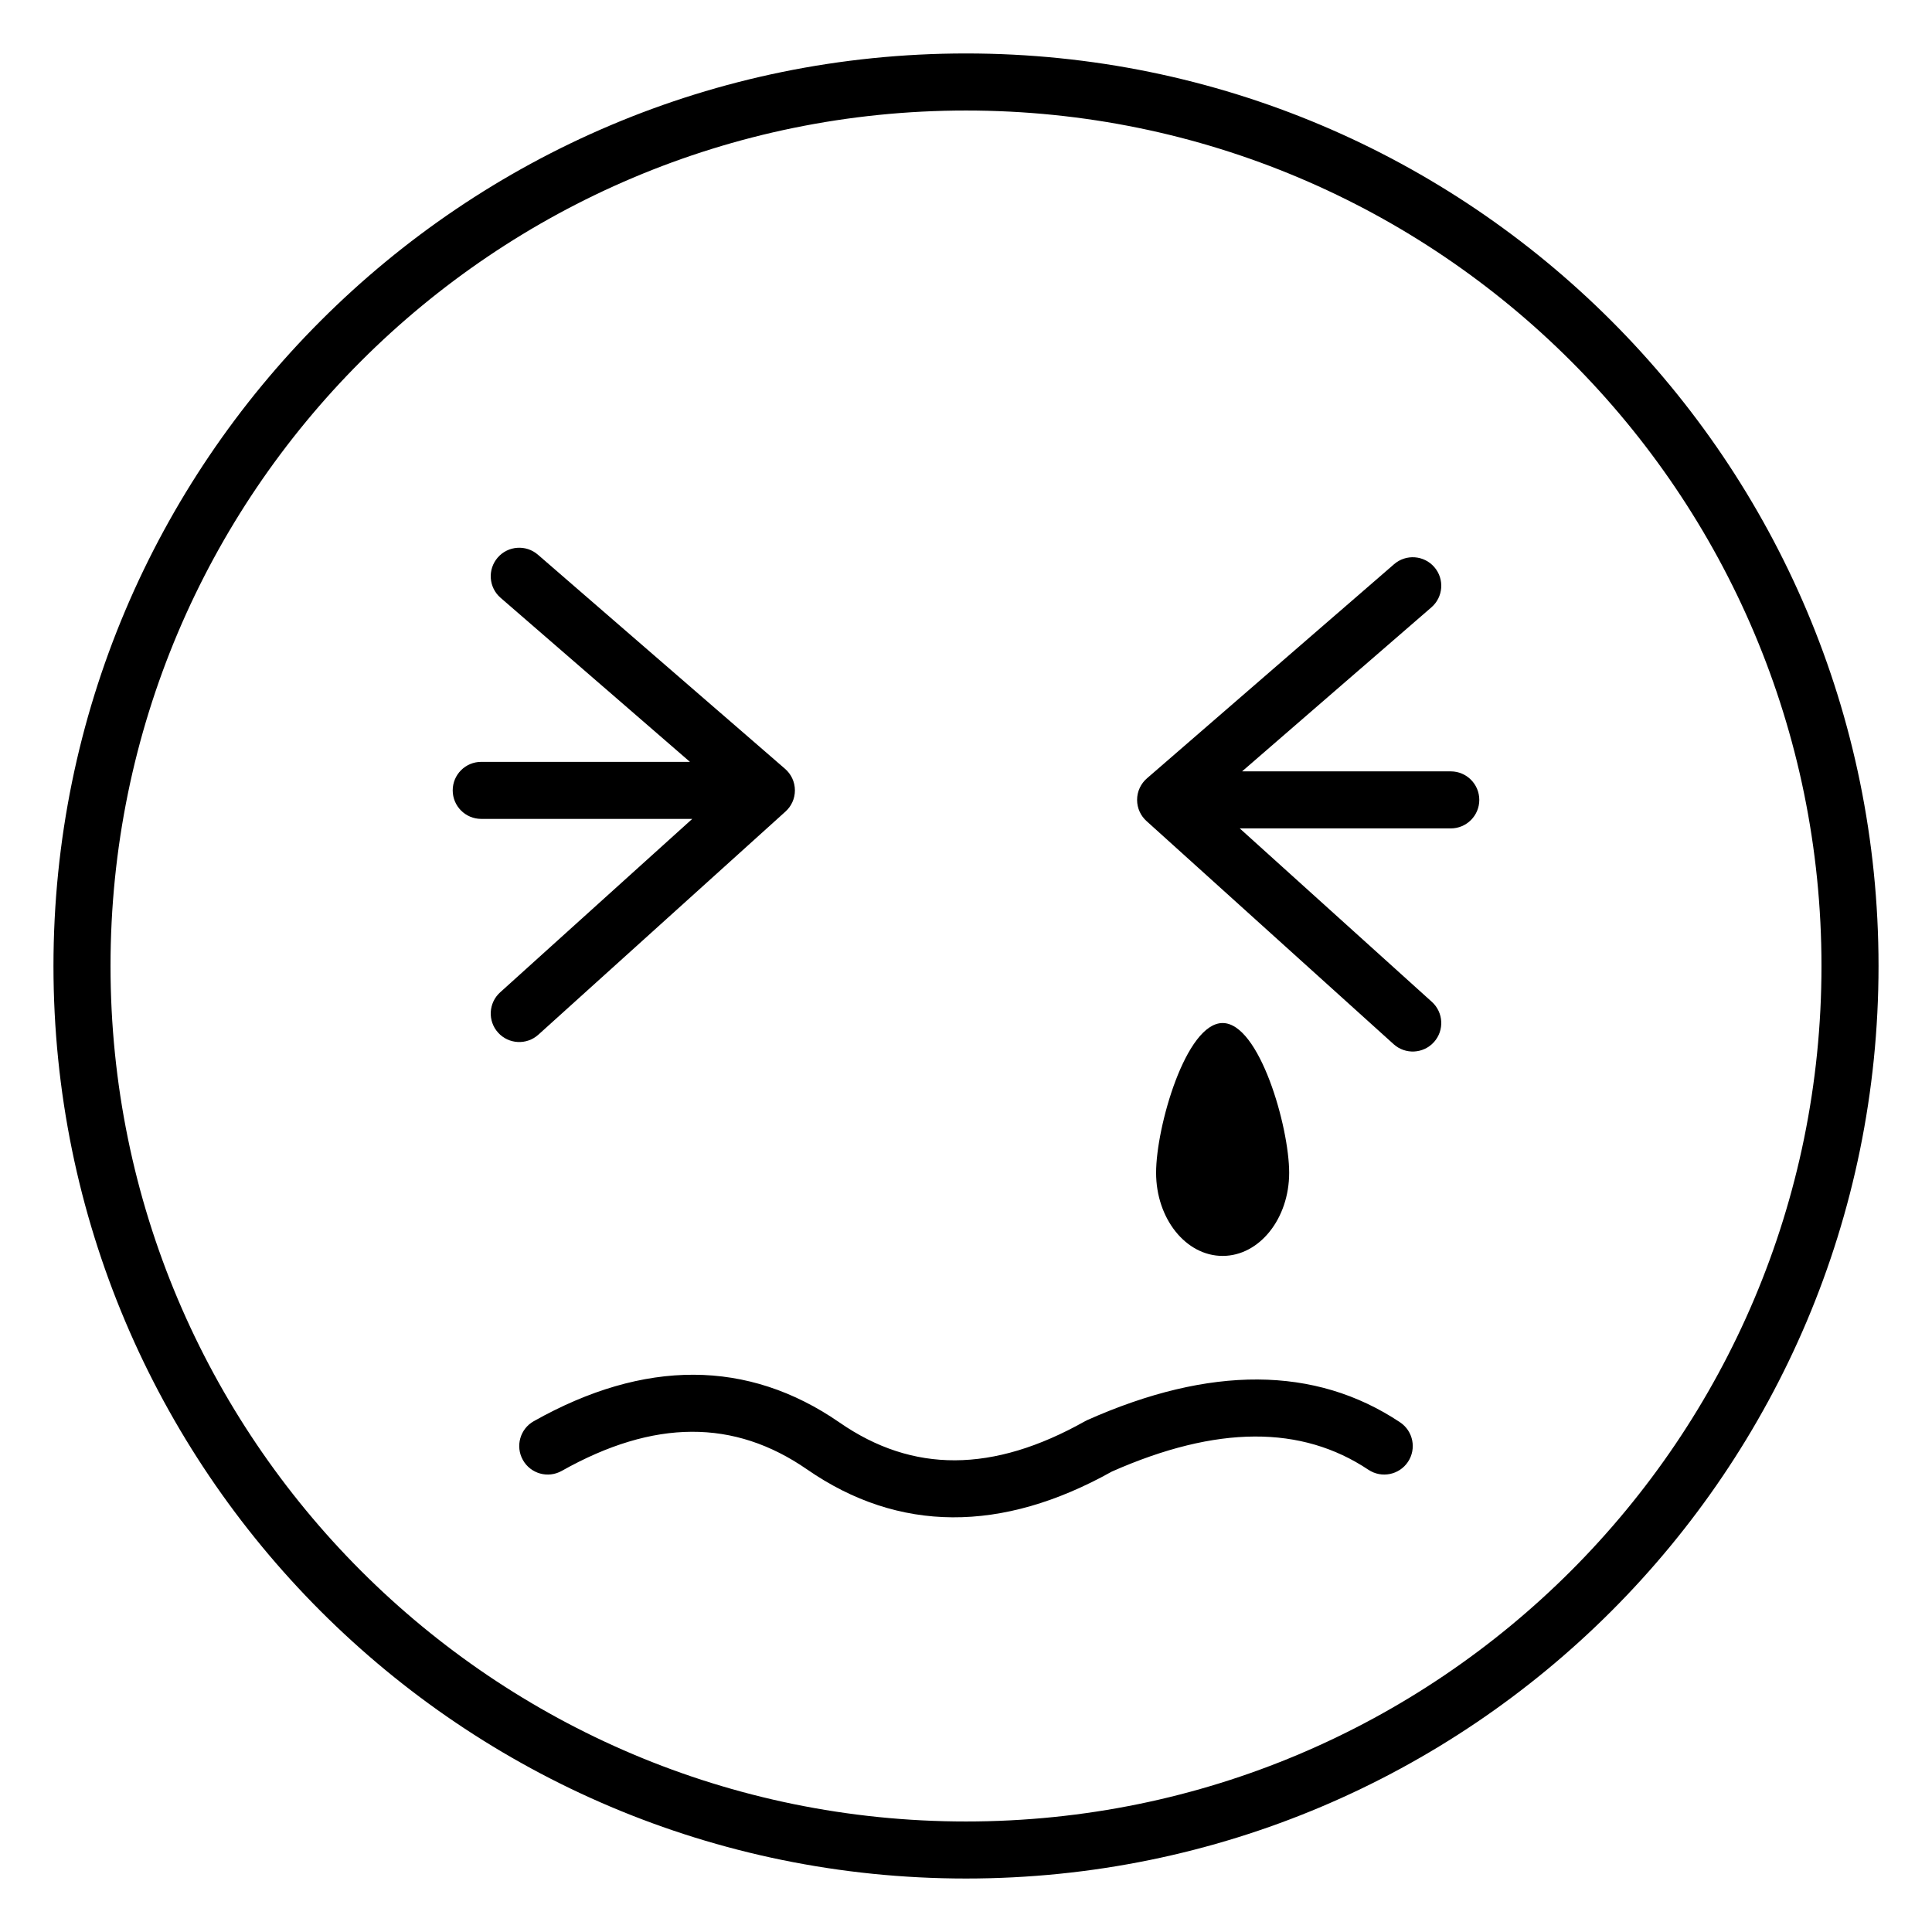
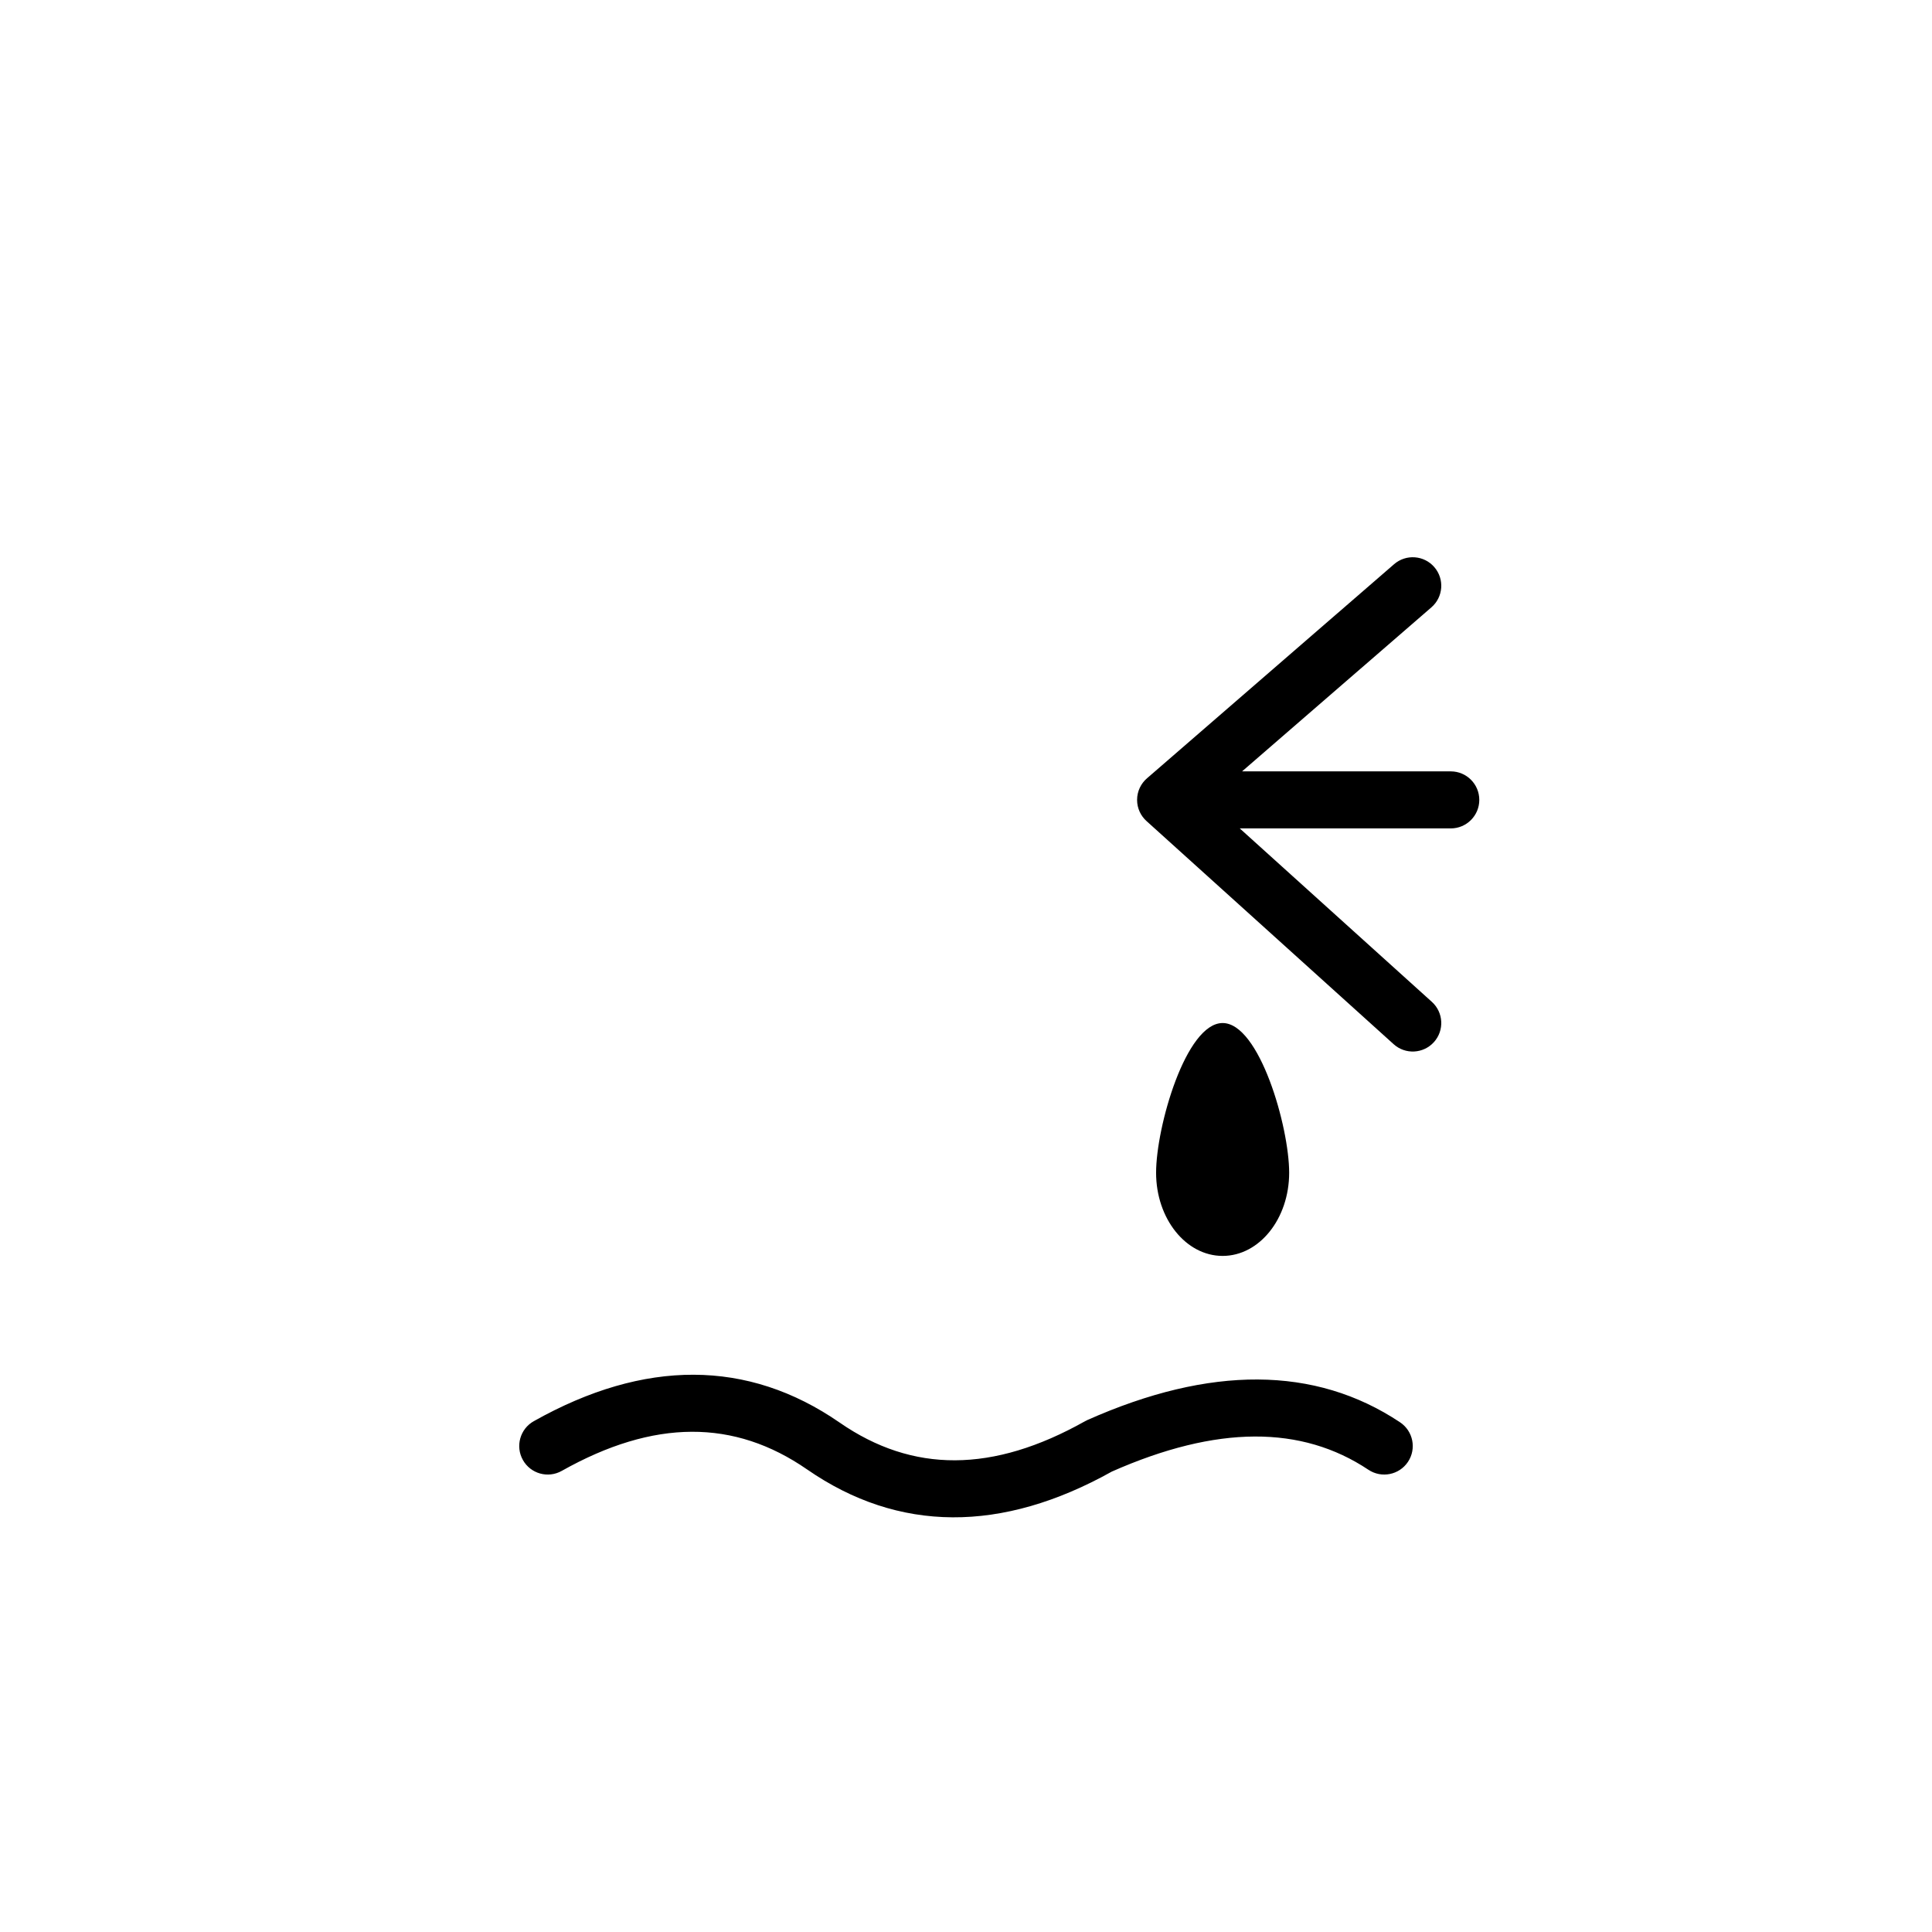
<svg xmlns="http://www.w3.org/2000/svg" fill="#000000" width="800px" height="800px" version="1.1" viewBox="144 144 512 512">
  <g>
-     <path d="m400 626.71c125.21 0 226.71-101.5 226.71-226.71s-101.5-226.71-226.71-226.71-226.71 101.5-226.71 226.71 101.5 226.71 226.71 226.71zm0 15.117c-133.56 0-241.83-108.27-241.83-241.83s108.27-241.83 241.83-241.83 241.83 108.27 241.83 241.83-108.27 241.83-241.83 241.83z" />
    <path d="m447.86 361.61c-1.547-1.383-2.519-3.394-2.519-5.629 0-2.297 1.027-4.356 2.644-5.742l65.461-56.719c3.152-2.731 7.926-2.391 10.66 0.766 2.734 3.152 2.391 7.926-0.762 10.66l-50.184 43.477h55.309c4.176 0 7.559 3.383 7.559 7.559 0 4.172-3.383 7.555-7.559 7.555h-55.922l50.91 45.965c3.098 2.797 3.344 7.574 0.547 10.672-2.797 3.098-7.578 3.344-10.676 0.547z" />
-     <path d="m352.14 359.09c1.547-1.383 2.519-3.391 2.519-5.629 0-2.297-1.027-4.356-2.644-5.742l-65.461-56.715c-3.152-2.734-7.926-2.394-10.66 0.762-2.731 3.152-2.391 7.926 0.766 10.66l50.18 43.477h-55.309c-4.176 0-7.559 3.383-7.559 7.559 0 4.172 3.383 7.555 7.559 7.555h55.922l-50.91 45.965c-3.098 2.797-3.344 7.574-0.547 10.672 2.797 3.102 7.578 3.344 10.676 0.547z" />
    <path d="m357.91 533.43c-19.332-13.387-40.586-13.387-65.043 0.371-3.641 2.047-8.246 0.758-10.293-2.883-2.047-3.637-0.758-8.242 2.883-10.289 29.281-16.473 56.727-16.473 81.059 0.371 19.332 13.387 40.586 13.387 65.043-0.371l0.637-0.32c32.414-14.406 60.297-14.406 82.832 0.617 3.473 2.316 4.414 7.008 2.098 10.48s-7.008 4.41-10.48 2.098c-17.703-11.801-40.098-11.848-67.992 0.477-29.164 16.289-56.5 16.23-80.742-0.551z" />
    <path d="m468.01 476.83c9.738 0 17.633-9.867 17.633-22.039 0-12.176-7.894-39.676-17.633-39.676s-17.633 27.5-17.633 39.676c0 12.172 7.894 22.039 17.633 22.039z" fill-rule="evenodd" />
  </g>
</svg>